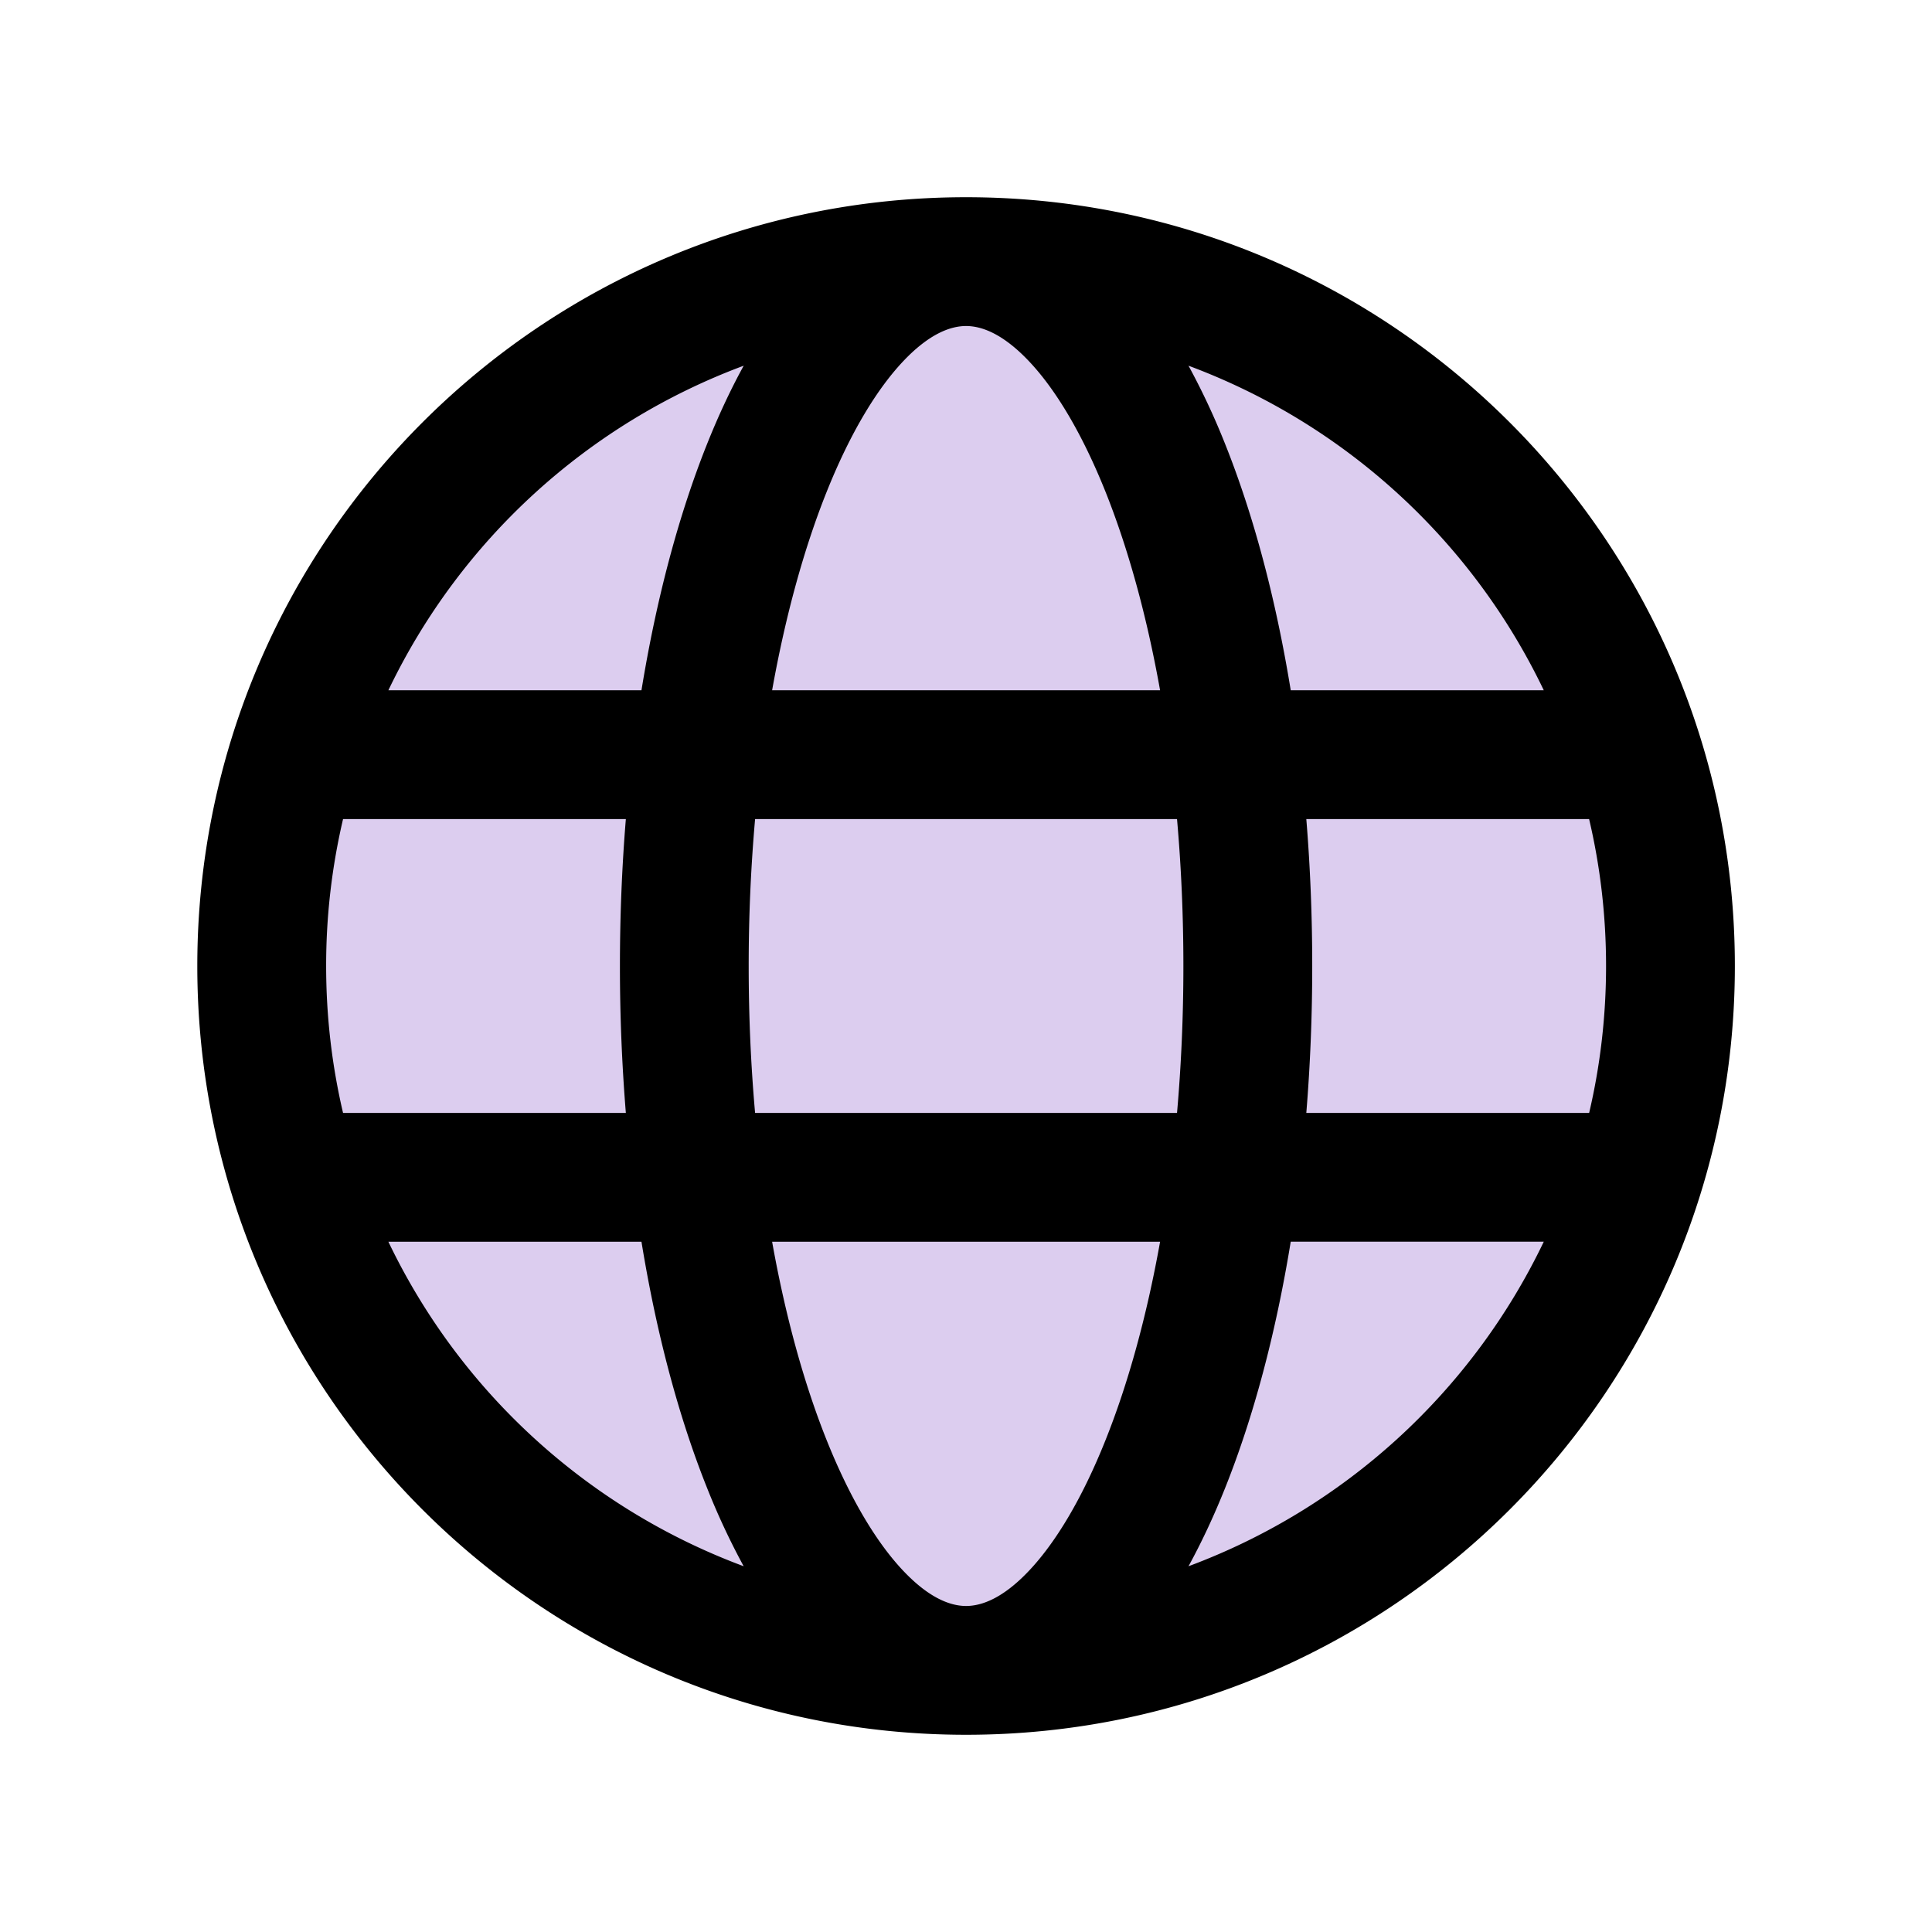
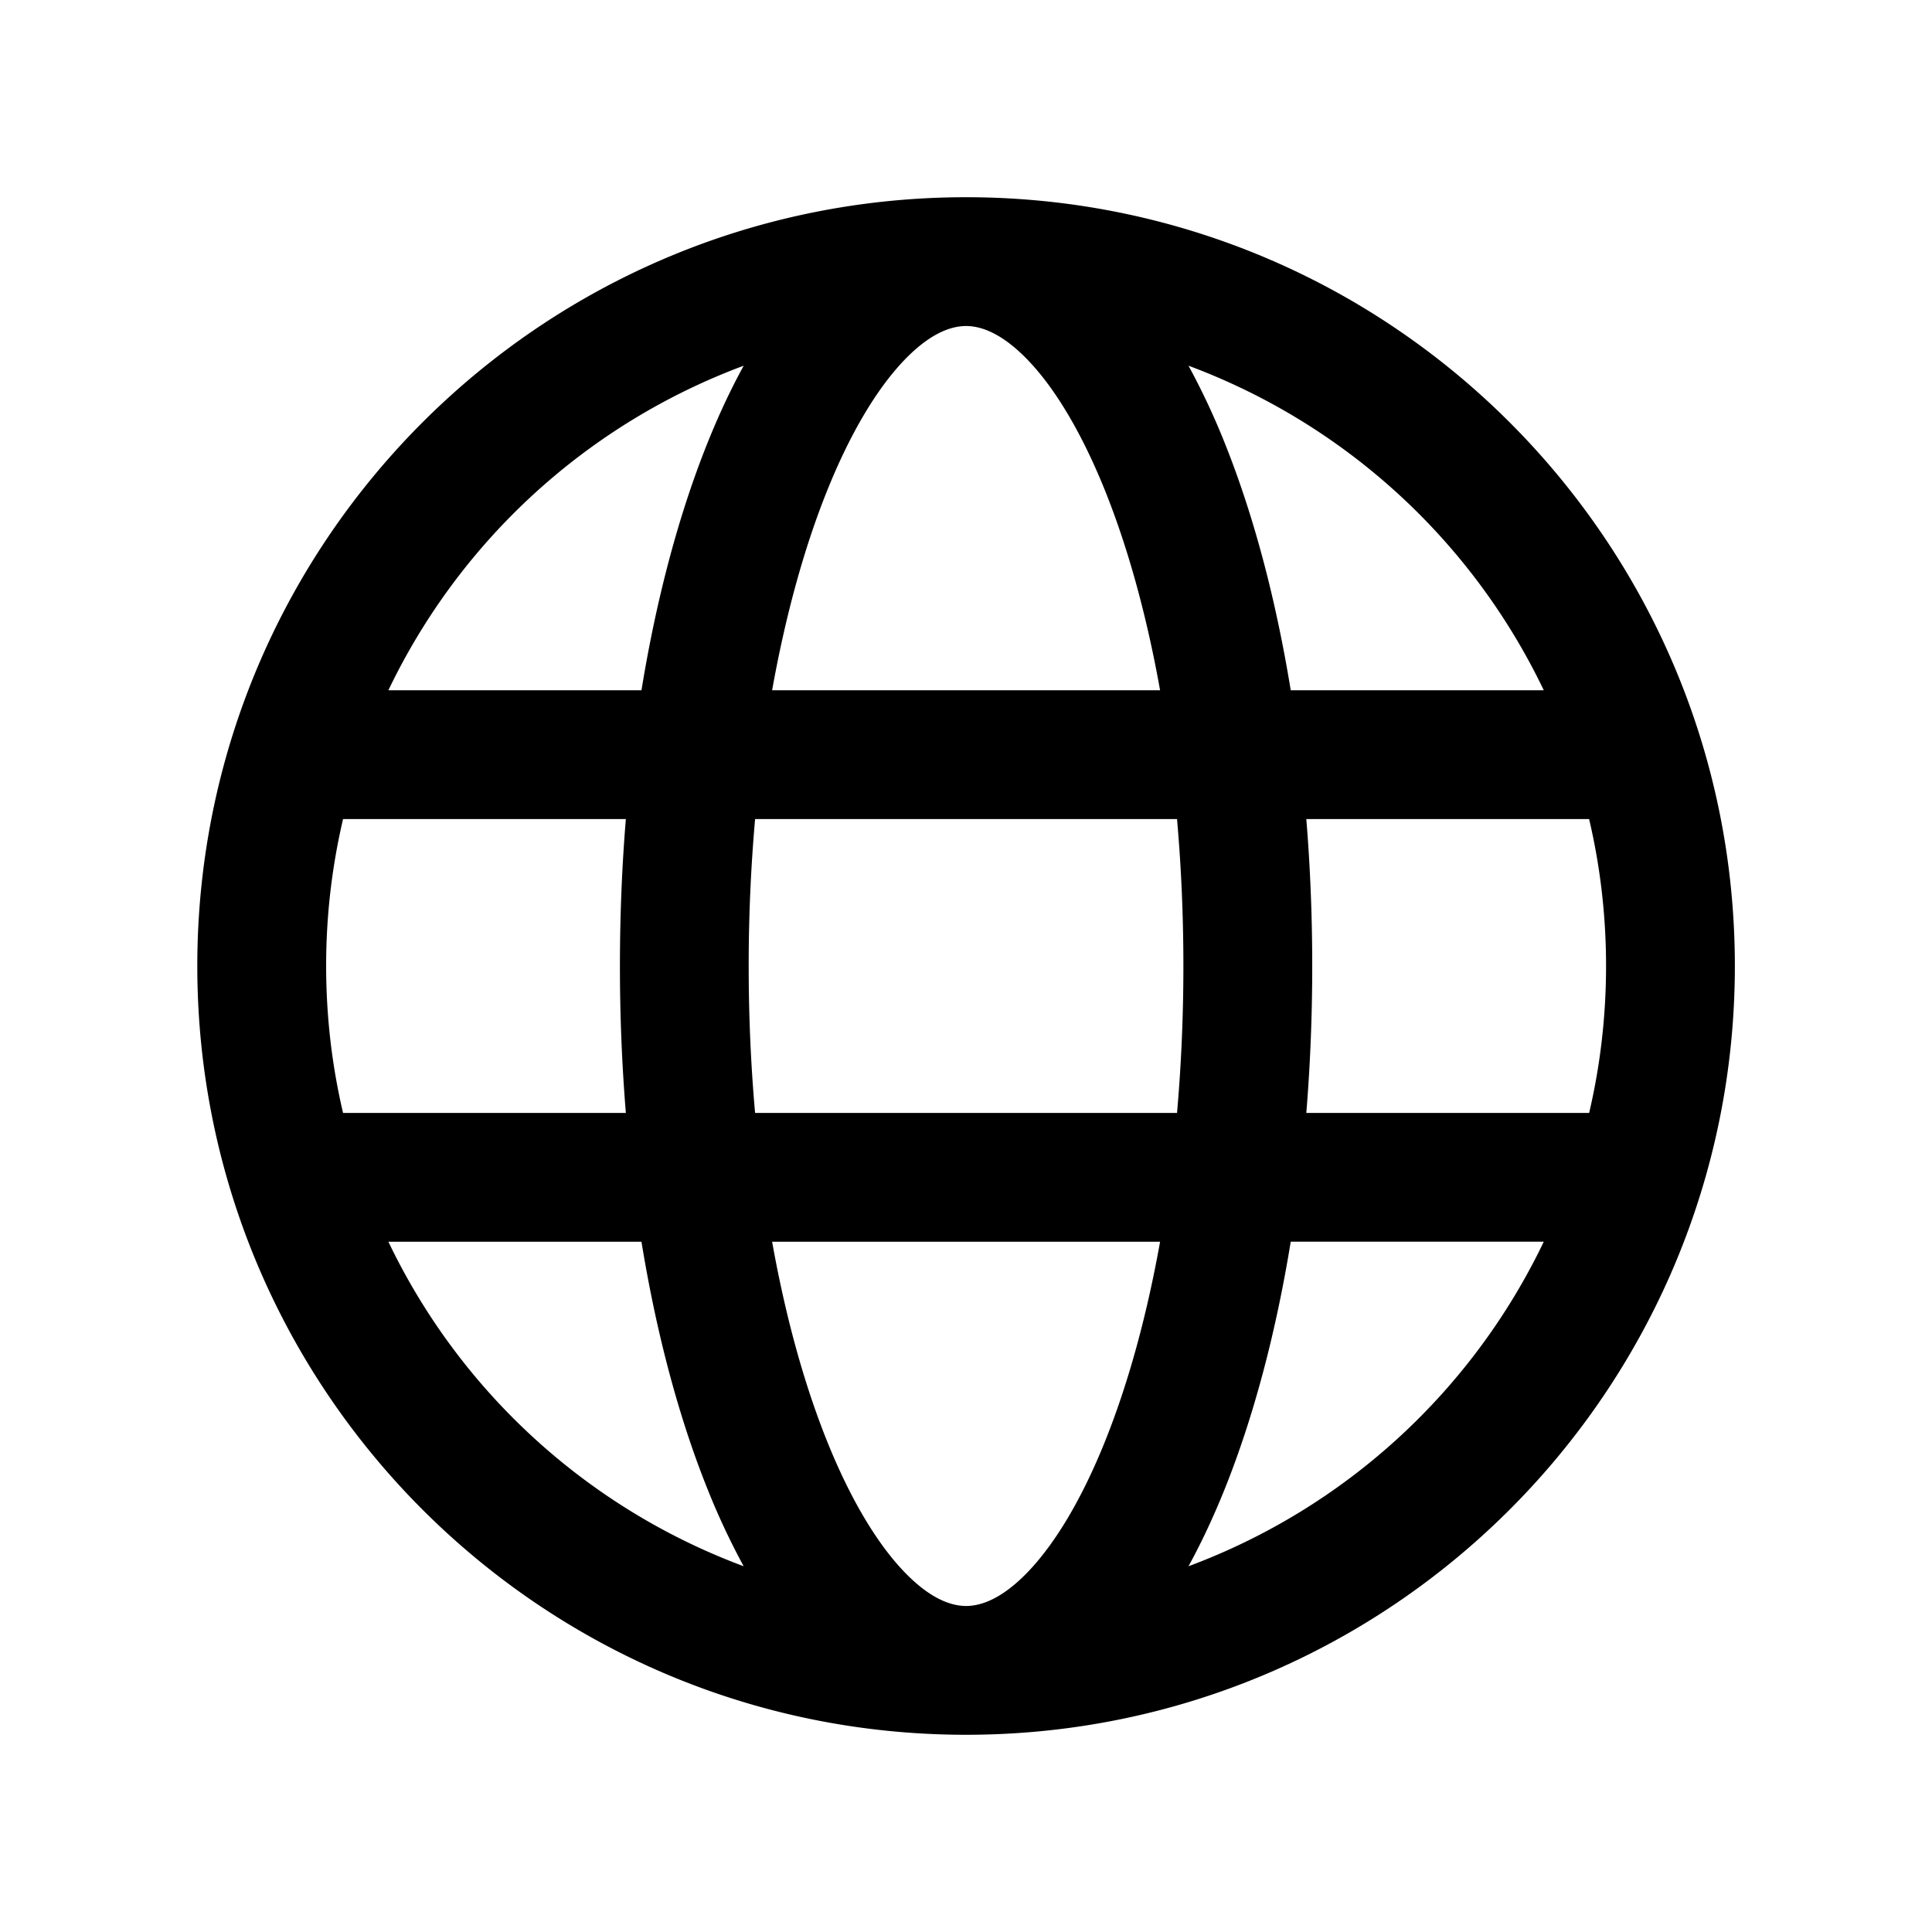
<svg xmlns="http://www.w3.org/2000/svg" width="48" height="48" viewBox="0 0 48 48" fill="none">
-   <path d="M24.002 41.5c9.665 0 17.5-7.835 17.5-17.5s-7.835-17.5-17.5-17.5-17.5 7.835-17.5 17.5 7.835 17.5 17.5 17.5z" fill="#DCCDEF" />
  <path fill-rule="evenodd" clip-rule="evenodd" d="M24.002 8.1c-.384 0-.913.188-1.562.875-.652.69-1.313 1.773-1.902 3.245-.557 1.392-1.02 3.06-1.355 4.93h9.639c-.334-1.87-.799-3.538-1.355-4.93-.59-1.472-1.25-2.556-1.902-3.245-.65-.687-1.178-.875-1.563-.875zm5.242 12.25H18.76a41.534 41.534 0 00-.159 3.65c0 1.259.055 2.48.159 3.65h10.483c.103-1.17.158-2.391.158-3.65s-.055-2.48-.158-3.65zm3.211 7.3c.097-1.184.147-2.404.147-3.65s-.05-2.466-.147-3.65h7.026c.276 1.172.421 2.394.421 3.65 0 1.256-.145 2.478-.42 3.65h-7.027zm-3.633 3.2h-9.639c.334 1.87.798 3.538 1.355 4.93.589 1.472 1.25 2.556 1.902 3.245.65.687 1.178.875 1.562.875.385 0 .914-.188 1.563-.875.652-.69 1.313-1.773 1.901-3.245.557-1.392 1.021-3.06 1.356-4.93zm.706 8.063c.331-.604.635-1.257.91-1.944.703-1.759 1.258-3.835 1.63-6.12h6.287a15.954 15.954 0 01-8.827 8.064zM24.002 43.1c10.549 0 19.1-8.552 19.1-19.1 0-10.549-8.551-19.1-19.1-19.1-10.548 0-19.1 8.551-19.1 19.1 0 10.548 8.552 19.1 19.1 19.1zm5.526-34.014a15.954 15.954 0 018.827 8.064h-6.287c-.372-2.284-.927-4.36-1.63-6.119a17.843 17.843 0 00-.91-1.945zM18.477 38.914a17.849 17.849 0 01-.91-1.946c-.703-1.758-1.258-3.834-1.63-6.118H9.649a15.954 15.954 0 008.828 8.063zM15.549 27.65a44.889 44.889 0 01-.147-3.65c0-1.246.05-2.466.147-3.65H8.523a15.946 15.946 0 00-.42 3.65c0 1.256.145 2.478.42 3.65h7.026zm.388-10.5c.372-2.284.927-4.36 1.63-6.119.275-.688.578-1.34.91-1.945a15.954 15.954 0 00-8.828 8.064h6.288z" fill="#000" />
</svg>